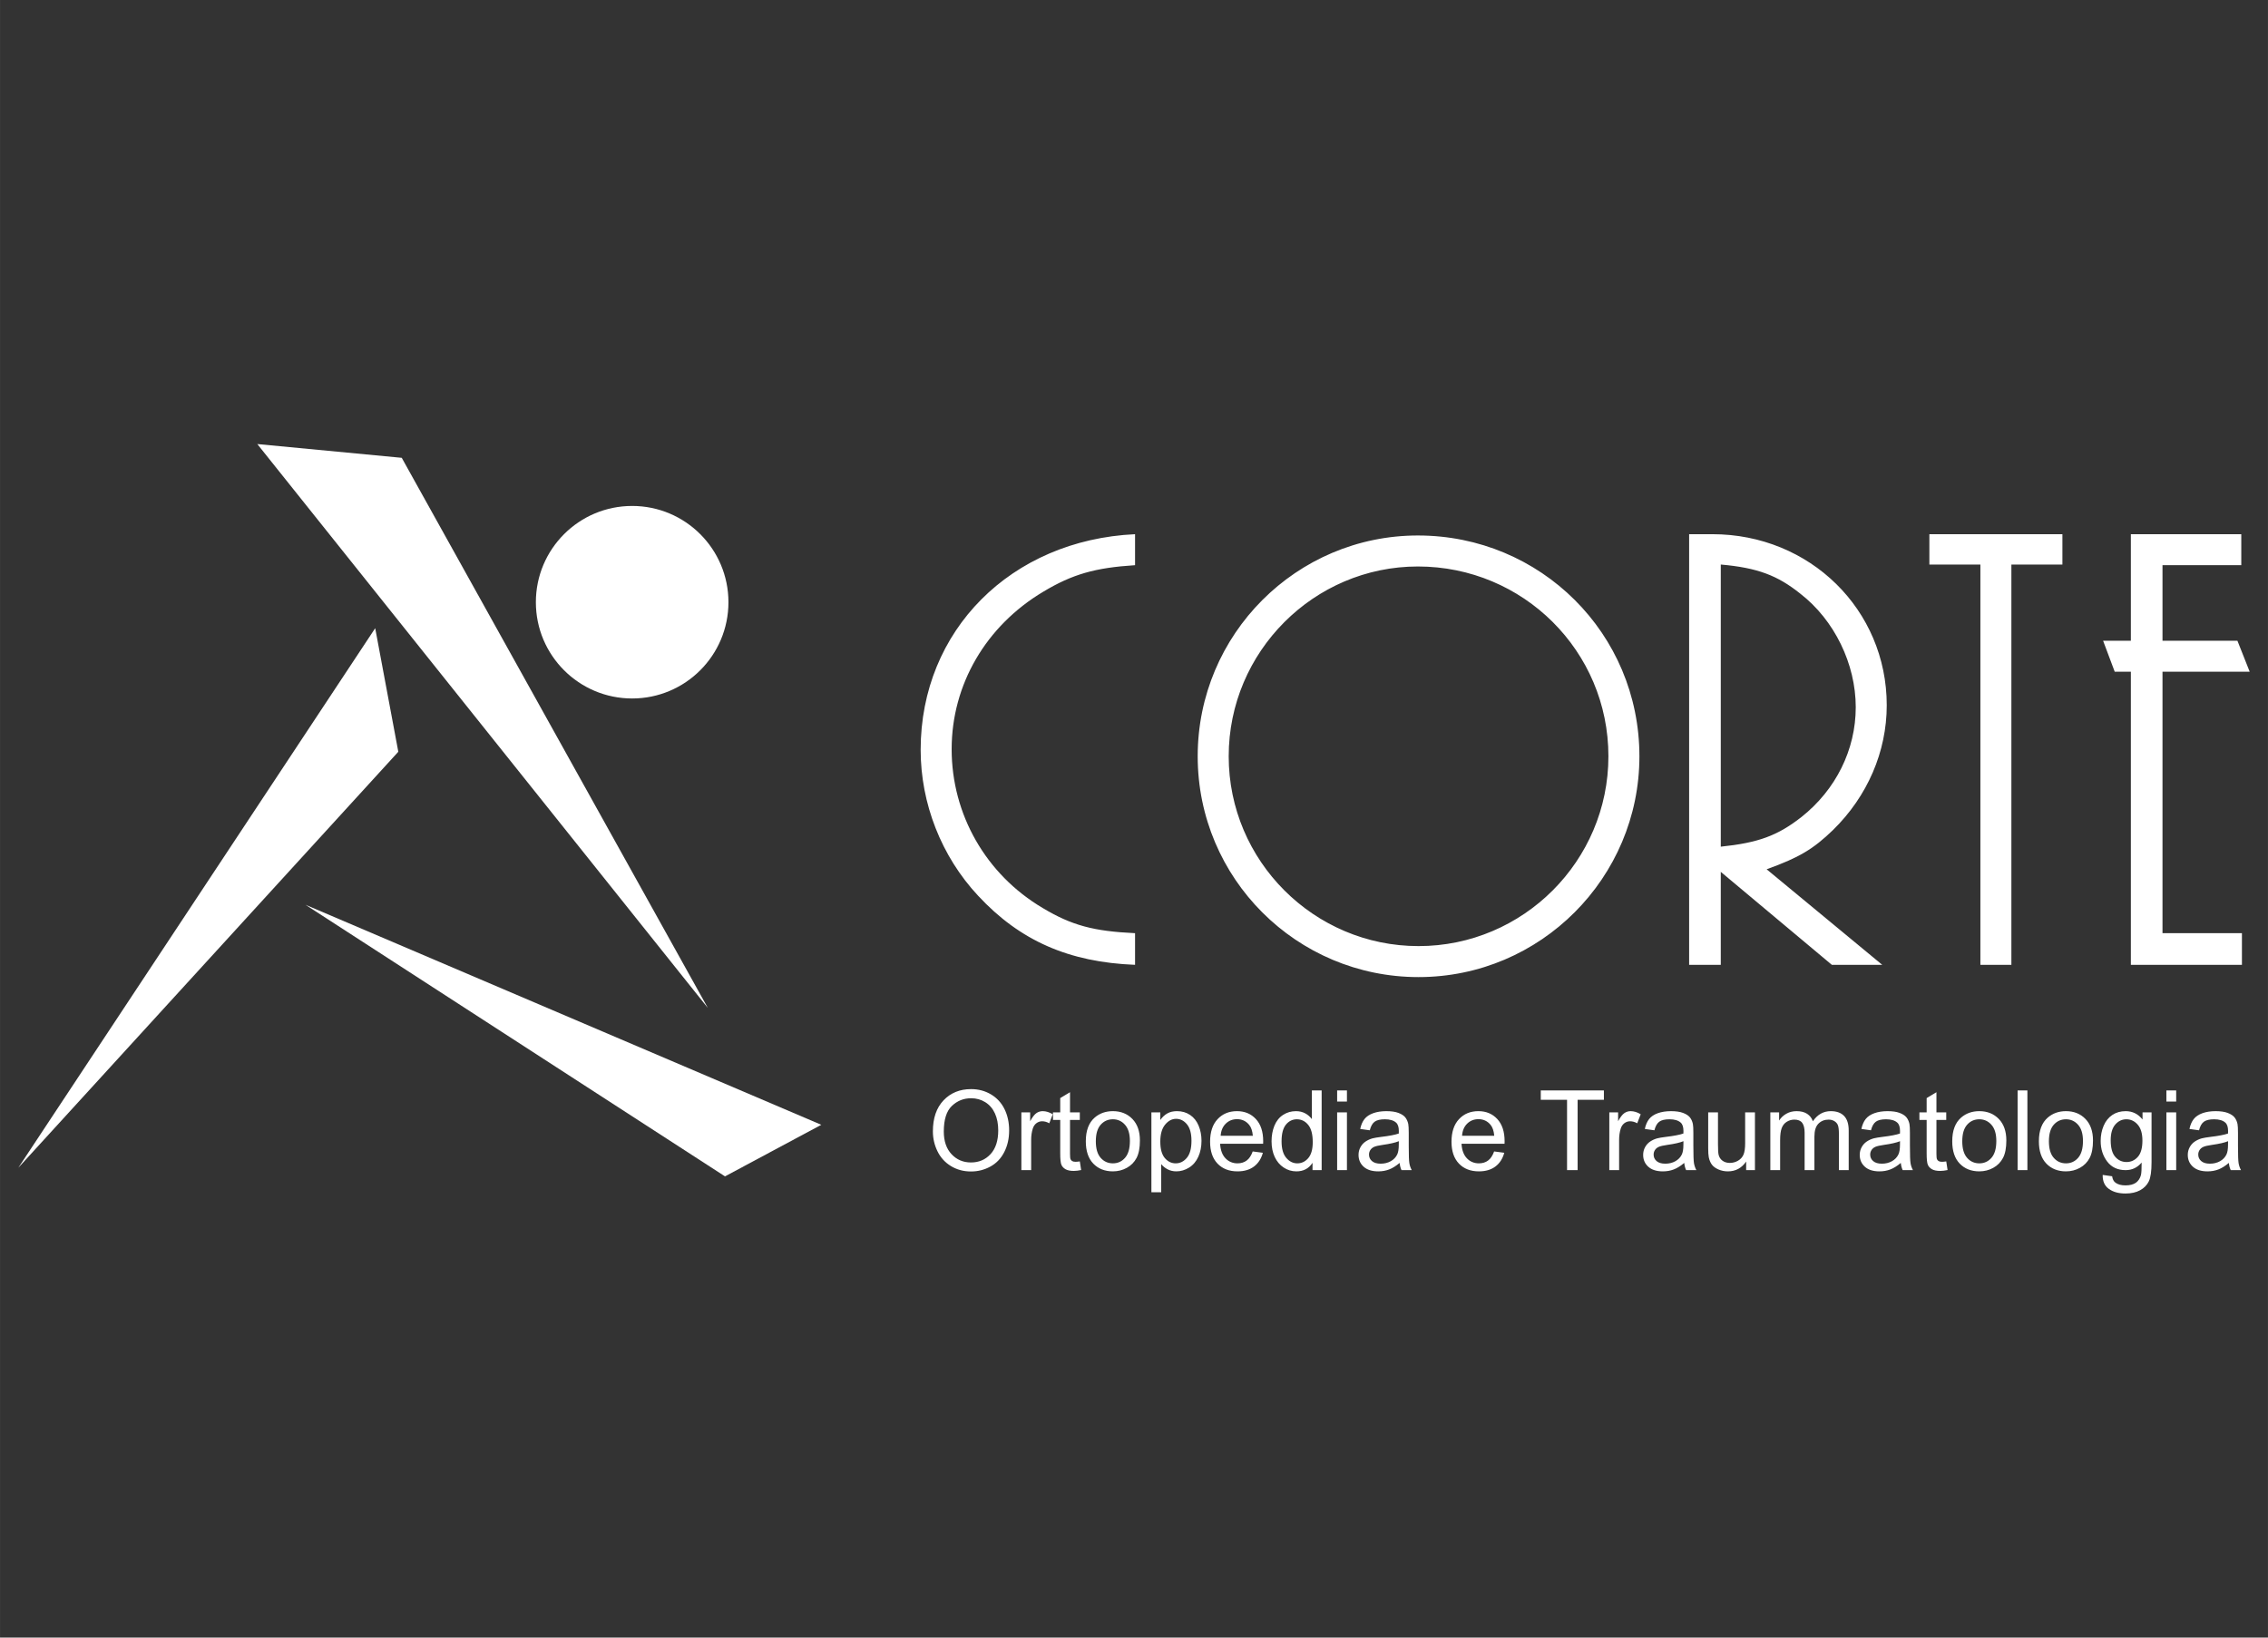
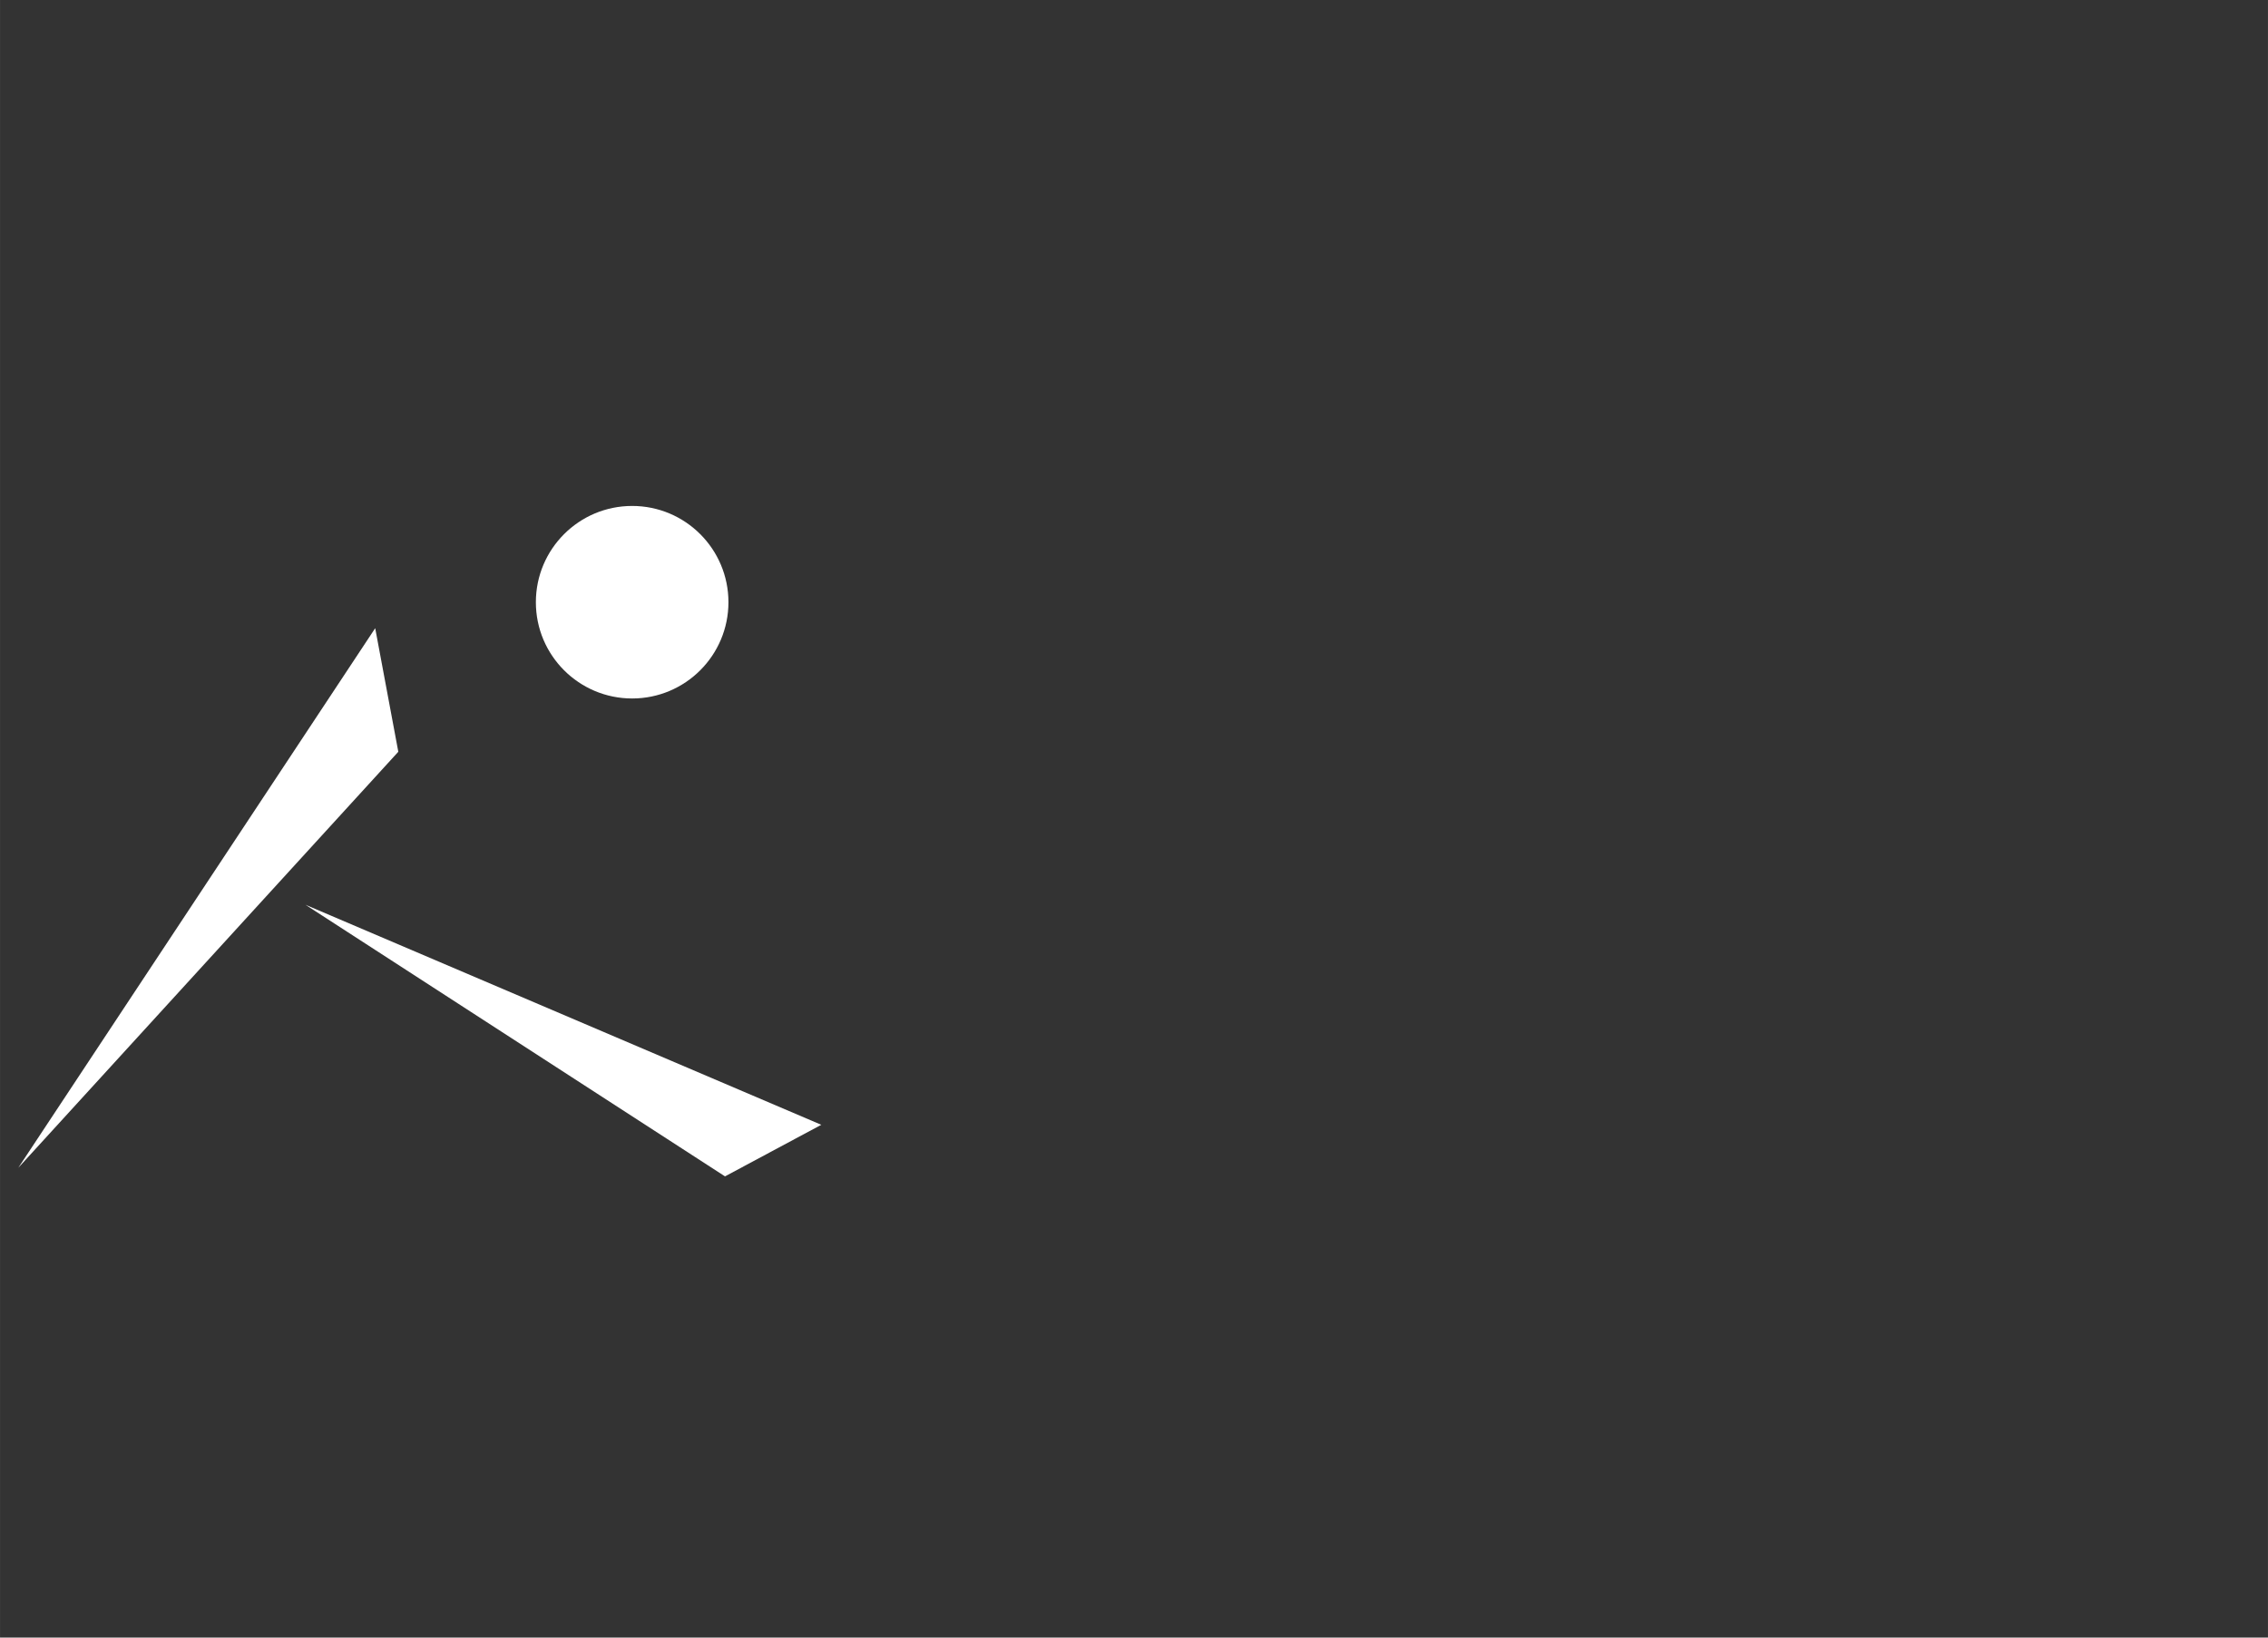
<svg xmlns="http://www.w3.org/2000/svg" xml:space="preserve" width="30.48mm" height="22.013mm" version="1.1" style="shape-rendering:geometricPrecision; text-rendering:geometricPrecision; image-rendering:optimizeQuality; fill-rule:evenodd; clip-rule:evenodd" viewBox="0 0 3047.98 2201.32">
  <rect x="0" y="0" width="3047.98" height="2201.32" fill="#333333" stroke="none" />
  <defs>
    <style type="text/css">
   
    .fil0 {fill:none}
    .fil2 {fill:white}
    .fil1 {fill:white;fill-rule:nonzero}
   
  </style>
  </defs>
  <g id="Camada_x0020_1">
-     <rect class="fil0" x="-0.01" y="-0.01" width="3047.99" height="2201.33" />
-     <path class="fil1" d="M1253.71 1520.83c0,-17.75 4.79,-31.67 14.34,-41.72 9.55,-10.04 21.87,-15.06 36.98,-15.06 9.9,0 18.8,2.37 26.75,7.09 7.93,4.71 13.99,11.29 18.16,19.74 4.16,8.43 6.25,18.01 6.25,28.7 0,10.85 -2.19,20.58 -6.58,29.13 -4.39,8.58 -10.6,15.06 -18.63,19.45 -8.05,4.41 -16.73,6.61 -26.03,6.61 -10.1,0 -19.1,-2.45 -27.05,-7.31 -7.93,-4.86 -13.97,-11.5 -18.05,-19.92 -4.09,-8.41 -6.14,-17.31 -6.14,-26.71zm14.66 0.25c0,12.89 3.47,23.04 10.4,30.45 6.93,7.4 15.64,11.12 26.11,11.12 10.67,0 19.42,-3.74 26.33,-11.22 6.88,-7.48 10.32,-18.11 10.32,-31.87 0,-8.7 -1.47,-16.31 -4.41,-22.79 -2.94,-6.48 -7.26,-11.52 -12.92,-15.09 -5.68,-3.56 -12.04,-5.36 -19.1,-5.36 -10.02,0 -18.65,3.44 -25.88,10.33 -7.23,6.88 -10.85,18.35 -10.85,34.43zm104.25 51.89l0 -77.65 11.82 0 0 11.9c3.02,-5.51 5.81,-9.15 8.38,-10.9 2.57,-1.77 5.39,-2.64 8.45,-2.64 4.44,0 8.96,1.39 13.54,4.16l-4.68 12.14c-3.19,-1.79 -6.39,-2.69 -9.58,-2.69 -2.87,0 -5.43,0.87 -7.7,2.59 -2.27,1.72 -3.89,4.12 -4.87,7.19 -1.47,4.66 -2.19,9.77 -2.19,15.33l0 40.57 -13.17 0zm78.55 -11.74l1.8 11.62c-3.7,0.77 -7.01,1.17 -9.9,1.17 -4.77,0 -8.46,-0.75 -11.1,-2.27 -2.62,-1.52 -4.46,-3.49 -5.54,-5.96 -1.07,-2.47 -1.59,-7.66 -1.59,-15.56l0 -44.73 -9.73 0 0 -10.18 9.73 0 0 -19.2 13.16 -7.9 0 27.1 13.17 0 0 10.18 -13.17 0 0 45.48c0,3.76 0.23,6.18 0.7,7.25 0.45,1.08 1.2,1.92 2.25,2.57 1.04,0.63 2.54,0.95 4.48,0.95 1.45,0 3.37,-0.18 5.74,-0.52zm8.06 -27.08c0,-14.34 3.99,-24.96 11.99,-31.87 6.66,-5.74 14.81,-8.6 24.41,-8.6 10.65,0 19.38,3.49 26.16,10.47 6.76,6.96 10.15,16.61 10.15,28.9 0,9.97 -1.5,17.8 -4.49,23.51 -2.99,5.71 -7.36,10.15 -13.09,13.32 -5.71,3.16 -11.97,4.74 -18.73,4.74 -10.87,0 -19.65,-3.47 -26.35,-10.43 -6.71,-6.95 -10.05,-16.98 -10.05,-30.04zm13.46 0.02c0,9.93 2.17,17.36 6.51,22.27 4.36,4.94 9.82,7.4 16.43,7.4 6.54,0 11.97,-2.46 16.33,-7.43 4.34,-4.96 6.51,-12.51 6.51,-22.66 0,-9.58 -2.19,-16.83 -6.56,-21.75 -4.36,-4.93 -9.79,-7.4 -16.28,-7.4 -6.61,0 -12.07,2.44 -16.43,7.35 -4.34,4.92 -6.51,12.32 -6.51,22.22zm74.68 68.57l0 -107.42 11.97 0 0 10.2c2.82,-3.94 6.01,-6.91 9.58,-8.88 3.54,-1.97 7.85,-2.96 12.91,-2.96 6.64,0 12.47,1.69 17.53,5.11 5.07,3.39 8.88,8.2 11.47,14.39 2.57,6.2 3.87,12.99 3.87,20.39 0,7.91 -1.42,15.04 -4.27,21.4 -2.84,6.33 -6.98,11.19 -12.41,14.58 -5.41,3.37 -11.12,5.07 -17.11,5.07 -4.39,0 -8.33,-0.93 -11.79,-2.77 -3.49,-1.85 -6.34,-4.17 -8.58,-6.98l0 37.87 -13.17 0zm11.97 -68.12c0,9.95 2.02,17.3 6.04,22.07 4.04,4.76 8.92,7.15 14.66,7.15 5.83,0 10.82,-2.46 14.96,-7.4 4.16,-4.94 6.23,-12.57 6.23,-22.92 0,-9.87 -2.02,-17.25 -6.08,-22.16 -4.06,-4.92 -8.9,-7.36 -14.54,-7.36 -5.58,0 -10.52,2.62 -14.81,7.83 -4.31,5.24 -6.46,12.82 -6.46,22.79zm124.21 13.22l13.61 1.79c-2.12,7.91 -6.08,14.06 -11.87,18.43 -5.78,4.36 -13.16,6.56 -22.17,6.56 -11.32,0 -20.29,-3.5 -26.93,-10.48 -6.63,-6.95 -9.94,-16.75 -9.94,-29.35 0,-13.01 3.34,-23.14 10.04,-30.32 6.71,-7.2 15.41,-10.79 26.11,-10.79 10.35,0 18.8,3.51 25.36,10.57 6.56,7.06 9.85,16.98 9.85,29.77 0,0.77 -0.03,1.95 -0.08,3.49l-57.82 0c0.5,8.51 2.89,15.04 7.23,19.55 4.32,4.51 9.73,6.78 16.18,6.78 4.82,0 8.93,-1.27 12.32,-3.81 3.42,-2.54 6.11,-6.61 8.11,-12.19zm-43.09 -21.1l43.24 0c-0.58,-6.53 -2.25,-11.42 -4.97,-14.69 -4.16,-5.06 -9.6,-7.6 -16.25,-7.6 -6.04,0 -11.1,2.02 -15.21,6.06 -4.09,4.04 -6.36,9.45 -6.81,16.23zm123.45 46.23l0 -9.85c-4.91,7.66 -12.14,11.5 -21.69,11.5 -6.18,0 -11.87,-1.7 -17.03,-5.12 -5.19,-3.39 -9.2,-8.15 -12.07,-14.23 -2.84,-6.11 -4.26,-13.12 -4.26,-21.05 0,-7.73 1.29,-14.74 3.86,-21.04 2.6,-6.29 6.46,-11.13 11.62,-14.47 5.14,-3.36 10.92,-5.03 17.28,-5.03 4.69,0 8.85,0.99 12.49,2.96 3.64,1.97 6.61,4.57 8.91,7.73l0 -38.52 13.16 0 0 107.12 -12.27 0zm-41.59 -38.72c0,9.92 2.1,17.33 6.31,22.24 4.19,4.91 9.15,7.35 14.86,7.35 5.76,0 10.65,-2.34 14.69,-7.03 4.01,-4.69 6.03,-11.84 6.03,-21.47 0,-10.57 -2.04,-18.35 -6.16,-23.31 -4.09,-4.96 -9.15,-7.43 -15.16,-7.43 -5.86,0 -10.74,2.37 -14.68,7.13 -3.92,4.76 -5.89,12.27 -5.89,22.52zm74.68 -53.44l0 -14.96 13.17 0 0 14.96 -13.17 0zm0 92.16l0 -77.65 13.17 0 0 77.65 -13.17 0zm83.96 -9.72c-4.89,4.16 -9.6,7.08 -14.11,8.8 -4.51,1.72 -9.35,2.57 -14.54,2.57 -8.53,0 -15.08,-2.07 -19.67,-6.24 -4.59,-4.14 -6.88,-9.45 -6.88,-15.91 0,-3.79 0.87,-7.25 2.59,-10.39 1.74,-3.15 4.01,-5.64 6.81,-7.53 2.81,-1.9 5.96,-3.35 9.47,-4.32 2.59,-0.67 6.51,-1.32 11.72,-1.97 10.62,-1.25 18.48,-2.77 23.49,-4.51 0.05,-1.8 0.07,-2.94 0.07,-3.42 0,-5.33 -1.24,-9.1 -3.74,-11.29 -3.36,-2.97 -8.37,-4.44 -15.01,-4.44 -6.21,0 -10.79,1.1 -13.74,3.26 -2.96,2.17 -5.13,6.01 -6.55,11.55l-12.87 -1.8c1.17,-5.51 3.09,-9.97 5.79,-13.36 2.69,-3.39 6.58,-5.99 11.66,-7.83 5.07,-1.82 10.98,-2.74 17.66,-2.74 6.63,0 12.04,0.77 16.21,2.34 4.14,1.57 7.2,3.52 9.15,5.89 1.94,2.36 3.31,5.36 4.11,8.97 0.43,2.25 0.65,6.29 0.65,12.1l0 17.45c0,12.19 0.27,19.9 0.82,23.16 0.53,3.27 1.62,6.39 3.22,9.38l-13.76 0c-1.33,-2.77 -2.17,-6.01 -2.55,-9.72zm-1.05 -29.18c-4.78,1.95 -11.96,3.59 -21.54,4.94 -5.43,0.77 -9.27,1.64 -11.52,2.62 -2.24,0.97 -3.96,2.39 -5.19,4.24 -1.22,1.87 -1.84,3.94 -1.84,6.23 0,3.47 1.32,6.38 3.99,8.7 2.67,2.32 6.56,3.49 11.67,3.49 5.06,0 9.57,-1.09 13.54,-3.31 3.94,-2.2 6.86,-5.22 8.7,-9.03 1.42,-2.97 2.12,-7.33 2.12,-13.09l0.07 -4.79zm128.08 13.77l13.61 1.79c-2.12,7.91 -6.08,14.06 -11.87,18.43 -5.78,4.36 -13.16,6.56 -22.17,6.56 -11.32,0 -20.29,-3.5 -26.93,-10.48 -6.63,-6.95 -9.94,-16.75 -9.94,-29.35 0,-13.01 3.34,-23.14 10.04,-30.32 6.71,-7.2 15.41,-10.79 26.11,-10.79 10.35,0 18.8,3.51 25.36,10.57 6.56,7.06 9.85,16.98 9.85,29.77 0,0.77 -0.03,1.95 -0.08,3.49l-57.82 0c0.5,8.51 2.89,15.04 7.23,19.55 4.32,4.51 9.73,6.78 16.18,6.78 4.82,0 8.93,-1.27 12.32,-3.81 3.42,-2.54 6.11,-6.61 8.11,-12.19zm-43.09 -21.1l43.24 0c-0.58,-6.53 -2.25,-11.42 -4.97,-14.69 -4.16,-5.06 -9.6,-7.6 -16.25,-7.6 -6.04,0 -11.1,2.02 -15.21,6.06 -4.09,4.04 -6.36,9.45 -6.81,16.23zm141.08 46.23l0 -94.55 -35.31 0 0 -12.57 84.83 0 0 12.57 -35.31 0 0 94.55 -14.21 0zm56.8 0l0 -77.65 11.82 0 0 11.9c3.02,-5.51 5.81,-9.15 8.38,-10.9 2.57,-1.77 5.39,-2.64 8.45,-2.64 4.44,0 8.96,1.39 13.54,4.16l-4.68 12.14c-3.19,-1.79 -6.39,-2.69 -9.58,-2.69 -2.87,0 -5.43,0.87 -7.7,2.59 -2.27,1.72 -3.89,4.12 -4.87,7.19 -1.47,4.66 -2.19,9.77 -2.19,15.33l0 40.57 -13.17 0zm100.69 -9.72c-4.89,4.16 -9.6,7.08 -14.11,8.8 -4.51,1.72 -9.35,2.57 -14.54,2.57 -8.53,0 -15.08,-2.07 -19.67,-6.24 -4.59,-4.14 -6.88,-9.45 -6.88,-15.91 0,-3.79 0.87,-7.25 2.59,-10.39 1.74,-3.15 4.01,-5.64 6.81,-7.53 2.81,-1.9 5.96,-3.35 9.47,-4.32 2.59,-0.67 6.51,-1.32 11.72,-1.97 10.62,-1.25 18.48,-2.77 23.49,-4.51 0.05,-1.8 0.07,-2.94 0.07,-3.42 0,-5.33 -1.24,-9.1 -3.74,-11.29 -3.36,-2.97 -8.37,-4.44 -15.01,-4.44 -6.21,0 -10.79,1.1 -13.74,3.26 -2.96,2.17 -5.13,6.01 -6.55,11.55l-12.87 -1.8c1.17,-5.51 3.09,-9.97 5.79,-13.36 2.69,-3.39 6.58,-5.99 11.66,-7.83 5.07,-1.82 10.98,-2.74 17.66,-2.74 6.63,0 12.04,0.77 16.21,2.34 4.14,1.57 7.2,3.52 9.15,5.89 1.94,2.36 3.31,5.36 4.11,8.97 0.43,2.25 0.65,6.29 0.65,12.1l0 17.45c0,12.19 0.27,19.9 0.82,23.16 0.53,3.27 1.62,6.39 3.22,9.38l-13.76 0c-1.33,-2.77 -2.17,-6.01 -2.55,-9.72zm-1.05 -29.18c-4.78,1.95 -11.96,3.59 -21.54,4.94 -5.43,0.77 -9.27,1.64 -11.52,2.62 -2.24,0.97 -3.96,2.39 -5.19,4.24 -1.22,1.87 -1.84,3.94 -1.84,6.23 0,3.47 1.32,6.38 3.99,8.7 2.67,2.32 6.56,3.49 11.67,3.49 5.06,0 9.57,-1.09 13.54,-3.31 3.94,-2.2 6.86,-5.22 8.7,-9.03 1.42,-2.97 2.12,-7.33 2.12,-13.09l0.07 -4.79zm84.26 38.9l0 -11.54c-6.03,8.8 -14.21,13.19 -24.56,13.19 -4.56,0 -8.83,-0.88 -12.79,-2.62 -3.97,-1.77 -6.91,-3.97 -8.83,-6.61 -1.92,-2.67 -3.26,-5.91 -4.04,-9.75 -0.52,-2.59 -0.79,-6.68 -0.79,-12.27l0 -48.05 13.16 0 0 42.97c0,6.85 0.28,11.49 0.8,13.86 0.82,3.47 2.57,6.16 5.26,8.13 2.67,1.97 5.96,2.97 9.9,2.97 3.94,0 7.63,-1 11.07,-3.02 3.44,-2.02 5.88,-4.79 7.33,-8.26 1.42,-3.46 2.15,-8.52 2.15,-15.13l0 -41.52 13.16 0 0 77.65 -11.82 0zm32.49 0l0 -77.65 11.82 0 0 10.97c2.42,-3.79 5.66,-6.85 9.7,-9.15 4.04,-2.32 8.63,-3.46 13.79,-3.46 5.74,0 10.45,1.19 14.12,3.56 3.66,2.4 6.25,5.71 7.75,10 6.18,-9.05 14.19,-13.56 24.06,-13.56 7.73,0 13.69,2.12 17.83,6.38 4.17,4.26 6.26,10.82 6.26,19.67l0 53.24 -13.17 0 0 -48.87c0,-5.24 -0.44,-9.03 -1.29,-11.35 -0.85,-2.32 -2.4,-4.16 -4.67,-5.58 -2.24,-1.42 -4.88,-2.12 -7.9,-2.12 -5.49,0 -10.02,1.82 -13.64,5.43 -3.61,3.64 -5.41,9.45 -5.41,17.43l0 45.06 -13.17 0 0 -50.39c0,-5.84 -1.07,-10.23 -3.21,-13.14 -2.15,-2.92 -5.66,-4.39 -10.53,-4.39 -3.69,0 -7.1,0.97 -10.24,2.91 -3.15,1.95 -5.41,4.79 -6.84,8.56 -1.39,3.74 -2.09,9.15 -2.09,16.2l0 40.25 -13.17 0zm175.35 -9.72c-4.89,4.16 -9.6,7.08 -14.11,8.8 -4.51,1.72 -9.35,2.57 -14.54,2.57 -8.53,0 -15.08,-2.07 -19.67,-6.24 -4.59,-4.14 -6.88,-9.45 -6.88,-15.91 0,-3.79 0.87,-7.25 2.59,-10.39 1.74,-3.15 4.01,-5.64 6.81,-7.53 2.81,-1.9 5.96,-3.35 9.47,-4.32 2.59,-0.67 6.51,-1.32 11.72,-1.97 10.62,-1.25 18.48,-2.77 23.49,-4.51 0.05,-1.8 0.07,-2.94 0.07,-3.42 0,-5.33 -1.24,-9.1 -3.74,-11.29 -3.36,-2.97 -8.37,-4.44 -15.01,-4.44 -6.21,0 -10.79,1.1 -13.74,3.26 -2.96,2.17 -5.13,6.01 -6.55,11.55l-12.87 -1.8c1.17,-5.51 3.09,-9.97 5.79,-13.36 2.69,-3.39 6.58,-5.99 11.66,-7.83 5.07,-1.82 10.98,-2.74 17.66,-2.74 6.63,0 12.04,0.77 16.21,2.34 4.14,1.57 7.2,3.52 9.15,5.89 1.94,2.36 3.31,5.36 4.11,8.97 0.43,2.25 0.65,6.29 0.65,12.1l0 17.45c0,12.19 0.27,19.9 0.82,23.16 0.53,3.27 1.62,6.39 3.22,9.38l-13.76 0c-1.33,-2.77 -2.17,-6.01 -2.55,-9.72zm-1.05 -29.18c-4.78,1.95 -11.96,3.59 -21.54,4.94 -5.43,0.77 -9.27,1.64 -11.52,2.62 -2.24,0.97 -3.96,2.39 -5.19,4.24 -1.22,1.87 -1.84,3.94 -1.84,6.23 0,3.47 1.32,6.38 3.99,8.7 2.67,2.32 6.56,3.49 11.67,3.49 5.06,0 9.57,-1.09 13.54,-3.31 3.94,-2.2 6.86,-5.22 8.7,-9.03 1.42,-2.97 2.12,-7.33 2.12,-13.09l0.07 -4.79zm62.12 27.16l1.8 11.62c-3.7,0.77 -7.01,1.17 -9.9,1.17 -4.77,0 -8.46,-0.75 -11.1,-2.27 -2.62,-1.52 -4.46,-3.49 -5.54,-5.96 -1.07,-2.47 -1.59,-7.66 -1.59,-15.56l0 -44.73 -9.73 0 0 -10.18 9.73 0 0 -19.2 13.16 -7.9 0 27.1 13.17 0 0 10.18 -13.17 0 0 45.48c0,3.76 0.23,6.18 0.7,7.25 0.45,1.08 1.2,1.92 2.25,2.57 1.04,0.63 2.54,0.95 4.48,0.95 1.45,0 3.37,-0.18 5.74,-0.52zm8.06 -27.08c0,-14.34 3.99,-24.96 11.99,-31.87 6.66,-5.74 14.81,-8.6 24.41,-8.6 10.65,0 19.38,3.49 26.16,10.47 6.76,6.96 10.15,16.61 10.15,28.9 0,9.97 -1.5,17.8 -4.49,23.51 -2.99,5.71 -7.36,10.15 -13.09,13.32 -5.71,3.16 -11.97,4.74 -18.73,4.74 -10.87,0 -19.65,-3.47 -26.35,-10.43 -6.71,-6.95 -10.05,-16.98 -10.05,-30.04zm13.46 0.02c0,9.93 2.17,17.36 6.51,22.27 4.36,4.94 9.82,7.4 16.43,7.4 6.54,0 11.97,-2.46 16.33,-7.43 4.34,-4.96 6.51,-12.51 6.51,-22.66 0,-9.58 -2.19,-16.83 -6.56,-21.75 -4.36,-4.93 -9.79,-7.4 -16.28,-7.4 -6.61,0 -12.07,2.44 -16.43,7.35 -4.34,4.92 -6.51,12.32 -6.51,22.22zm74.39 38.8l0 -107.12 13.16 0 0 107.12 -13.16 0zm28.6 -38.82c0,-14.34 3.99,-24.96 11.99,-31.87 6.66,-5.74 14.81,-8.6 24.41,-8.6 10.65,0 19.38,3.49 26.16,10.47 6.76,6.96 10.15,16.61 10.15,28.9 0,9.97 -1.5,17.8 -4.49,23.51 -2.99,5.71 -7.36,10.15 -13.09,13.32 -5.71,3.16 -11.97,4.74 -18.73,4.74 -10.87,0 -19.65,-3.47 -26.35,-10.43 -6.71,-6.95 -10.05,-16.98 -10.05,-30.04zm13.46 0.02c0,9.93 2.17,17.36 6.51,22.27 4.36,4.94 9.82,7.4 16.43,7.4 6.54,0 11.97,-2.46 16.33,-7.43 4.34,-4.96 6.51,-12.51 6.51,-22.66 0,-9.58 -2.19,-16.83 -6.56,-21.75 -4.36,-4.93 -9.79,-7.4 -16.28,-7.4 -6.61,0 -12.07,2.44 -16.43,7.35 -4.34,4.92 -6.51,12.32 -6.51,22.22zm72.27 45.23l12.71 1.8c0.53,3.94 2.02,6.81 4.47,8.63 3.26,2.41 7.73,3.64 13.39,3.64 6.08,0 10.79,-1.23 14.11,-3.64 3.32,-2.42 5.56,-5.84 6.73,-10.2 0.67,-2.67 1,-8.28 0.95,-16.83 -5.76,6.78 -12.92,10.17 -21.49,10.17 -10.68,0 -18.96,-3.84 -24.79,-11.54 -5.86,-7.68 -8.78,-16.91 -8.78,-27.66 0,-7.4 1.35,-14.24 4.02,-20.49 2.67,-6.26 6.56,-11.08 11.64,-14.49 5.09,-3.42 11.07,-5.11 17.95,-5.11 9.16,0 16.71,3.74 22.65,11.22l0 -9.58 12.11 0 0 67.05c0,12.1 -1.22,20.65 -3.69,25.69 -2.44,5.03 -6.35,9.02 -11.67,11.94 -5.33,2.92 -11.89,4.39 -19.67,4.39 -9.25,0 -16.71,-2.07 -22.39,-6.24 -5.71,-4.13 -8.45,-10.39 -8.25,-18.75zm10.77 -46.58c0,10.15 2.02,17.56 6.06,22.22 4.06,4.66 9.12,7.01 15.21,7.01 6.06,0 11.12,-2.32 15.23,-6.96 4.09,-4.64 6.14,-11.92 6.14,-21.84 0,-9.48 -2.12,-16.63 -6.34,-21.45 -4.21,-4.81 -9.3,-7.2 -15.23,-7.2 -5.86,0 -10.82,2.37 -14.94,7.1 -4.09,4.74 -6.13,11.77 -6.13,21.12zm74.85 -52.01l0 -14.96 13.17 0 0 14.96 -13.17 0zm0 92.16l0 -77.65 13.17 0 0 77.65 -13.17 0zm83.96 -9.72c-4.89,4.16 -9.6,7.08 -14.11,8.8 -4.51,1.72 -9.35,2.57 -14.54,2.57 -8.53,0 -15.08,-2.07 -19.67,-6.24 -4.59,-4.14 -6.88,-9.45 -6.88,-15.91 0,-3.79 0.87,-7.25 2.59,-10.39 1.74,-3.15 4.01,-5.64 6.81,-7.53 2.81,-1.9 5.96,-3.35 9.47,-4.32 2.59,-0.67 6.51,-1.32 11.72,-1.97 10.62,-1.25 18.48,-2.77 23.49,-4.51 0.05,-1.8 0.07,-2.94 0.07,-3.42 0,-5.33 -1.24,-9.1 -3.74,-11.29 -3.36,-2.97 -8.37,-4.44 -15.01,-4.44 -6.21,0 -10.79,1.1 -13.74,3.26 -2.96,2.17 -5.13,6.01 -6.55,11.55l-12.87 -1.8c1.17,-5.51 3.09,-9.97 5.79,-13.36 2.69,-3.39 6.58,-5.99 11.66,-7.83 5.07,-1.82 10.98,-2.74 17.66,-2.74 6.63,0 12.04,0.77 16.21,2.34 4.14,1.57 7.2,3.52 9.15,5.89 1.94,2.36 3.31,5.36 4.11,8.97 0.43,2.25 0.65,6.29 0.65,12.1l0 17.45c0,12.19 0.27,19.9 0.82,23.16 0.53,3.27 1.62,6.39 3.22,9.38l-13.76 0c-1.33,-2.77 -2.17,-6.01 -2.55,-9.72zm-1.05 -29.18c-4.78,1.95 -11.96,3.59 -21.54,4.94 -5.43,0.77 -9.27,1.64 -11.52,2.62 -2.24,0.97 -3.96,2.39 -5.19,4.24 -1.22,1.87 -1.84,3.94 -1.84,6.23 0,3.47 1.32,6.38 3.99,8.7 2.67,2.32 6.56,3.49 11.67,3.49 5.06,0 9.57,-1.09 13.54,-3.31 3.94,-2.2 6.86,-5.22 8.7,-9.03 1.42,-2.97 2.12,-7.33 2.12,-13.09l0.07 -4.79z" />
    <g id="_1703623713840">
-       <path class="fil1" d="M1525.41 1296.97l0 -42.53c-55.55,-2.6 -85.05,-10.41 -124.11,-33.84 -76.37,-45.13 -122.37,-125.85 -122.37,-213.5 0,-86.79 46,-165.77 123.24,-211.76 39.05,-23.44 69.43,-32.12 123.24,-35.59l0 -41.66c-166.63,7.81 -288.14,129.32 -288.14,289.88 0,72.03 27.77,143.2 77.24,196.14 56.42,60.75 122.38,89.39 210.9,92.86zm677.81 -280.32c0,-164.9 -132.78,-296.82 -297.68,-296.82 -163.16,0 -295.95,132.79 -295.95,296.82 0,164.03 132.79,296.81 296.82,296.81 164.03,0 296.81,-133.65 296.81,-296.81zm-41.66 0c0,140.59 -114.56,255.15 -255.15,255.15 -140.6,0 -255.16,-114.56 -255.16,-255.15 0,-140.6 114.56,-255.16 254.29,-255.16 141.46,0 256.02,113.69 256.02,255.16zm367.99 280.32l-155.35 -128.45c43.39,-15.62 62.49,-26.9 89.39,-52.94 46,-45.13 72.03,-105.01 72.03,-167.5 0,-128.44 -103.27,-229.99 -234.32,-229.99l-31.25 0 0 578.88 42.53 0 0 -124.97 149.27 124.97 67.7 0zm-216.97 -158.82l0 -379.27c49.47,4.34 76.37,14.76 106.75,39.06 46,35.58 74.64,94.6 74.64,152.75 0,57.28 -26.91,111.08 -72.91,147.54 -32.11,25.16 -58.14,34.71 -108.48,39.92zm390.55 158.82l0 -538.09 68.57 0 0 -40.79 -178.79 0 0 40.79 68.56 0 0 538.09 41.66 0zm309.83 0l0 -42.53 -106.75 0 0 -351.49 117.17 0 -16.49 -41.66 -100.68 0 0 -101.54 105.88 0 0 -41.66 -148.4 0 0 143.2 -37.32 0 15.62 41.66 21.7 0 0 394.02 149.27 0z" />
-       <polygon class="fil2" points="951.22,1354.88 345.78,596.93 539.89,615.42 " />
      <polygon class="fil2" points="410.49,1216.23 1103.74,1512.02 974.33,1581.35 " />
      <path class="fil2" d="M849.55 938.93c71.46,0 129.4,-57.94 129.4,-129.4 0,-71.47 -57.94,-129.41 -129.4,-129.41 -71.47,0 -129.41,57.94 -129.41,129.41 0,71.46 57.94,129.4 129.41,129.4z" />
      <polygon class="fil2" points="24.57,1569.79 504.22,844.46 535.27,1010.57 " />
    </g>
  </g>
</svg>